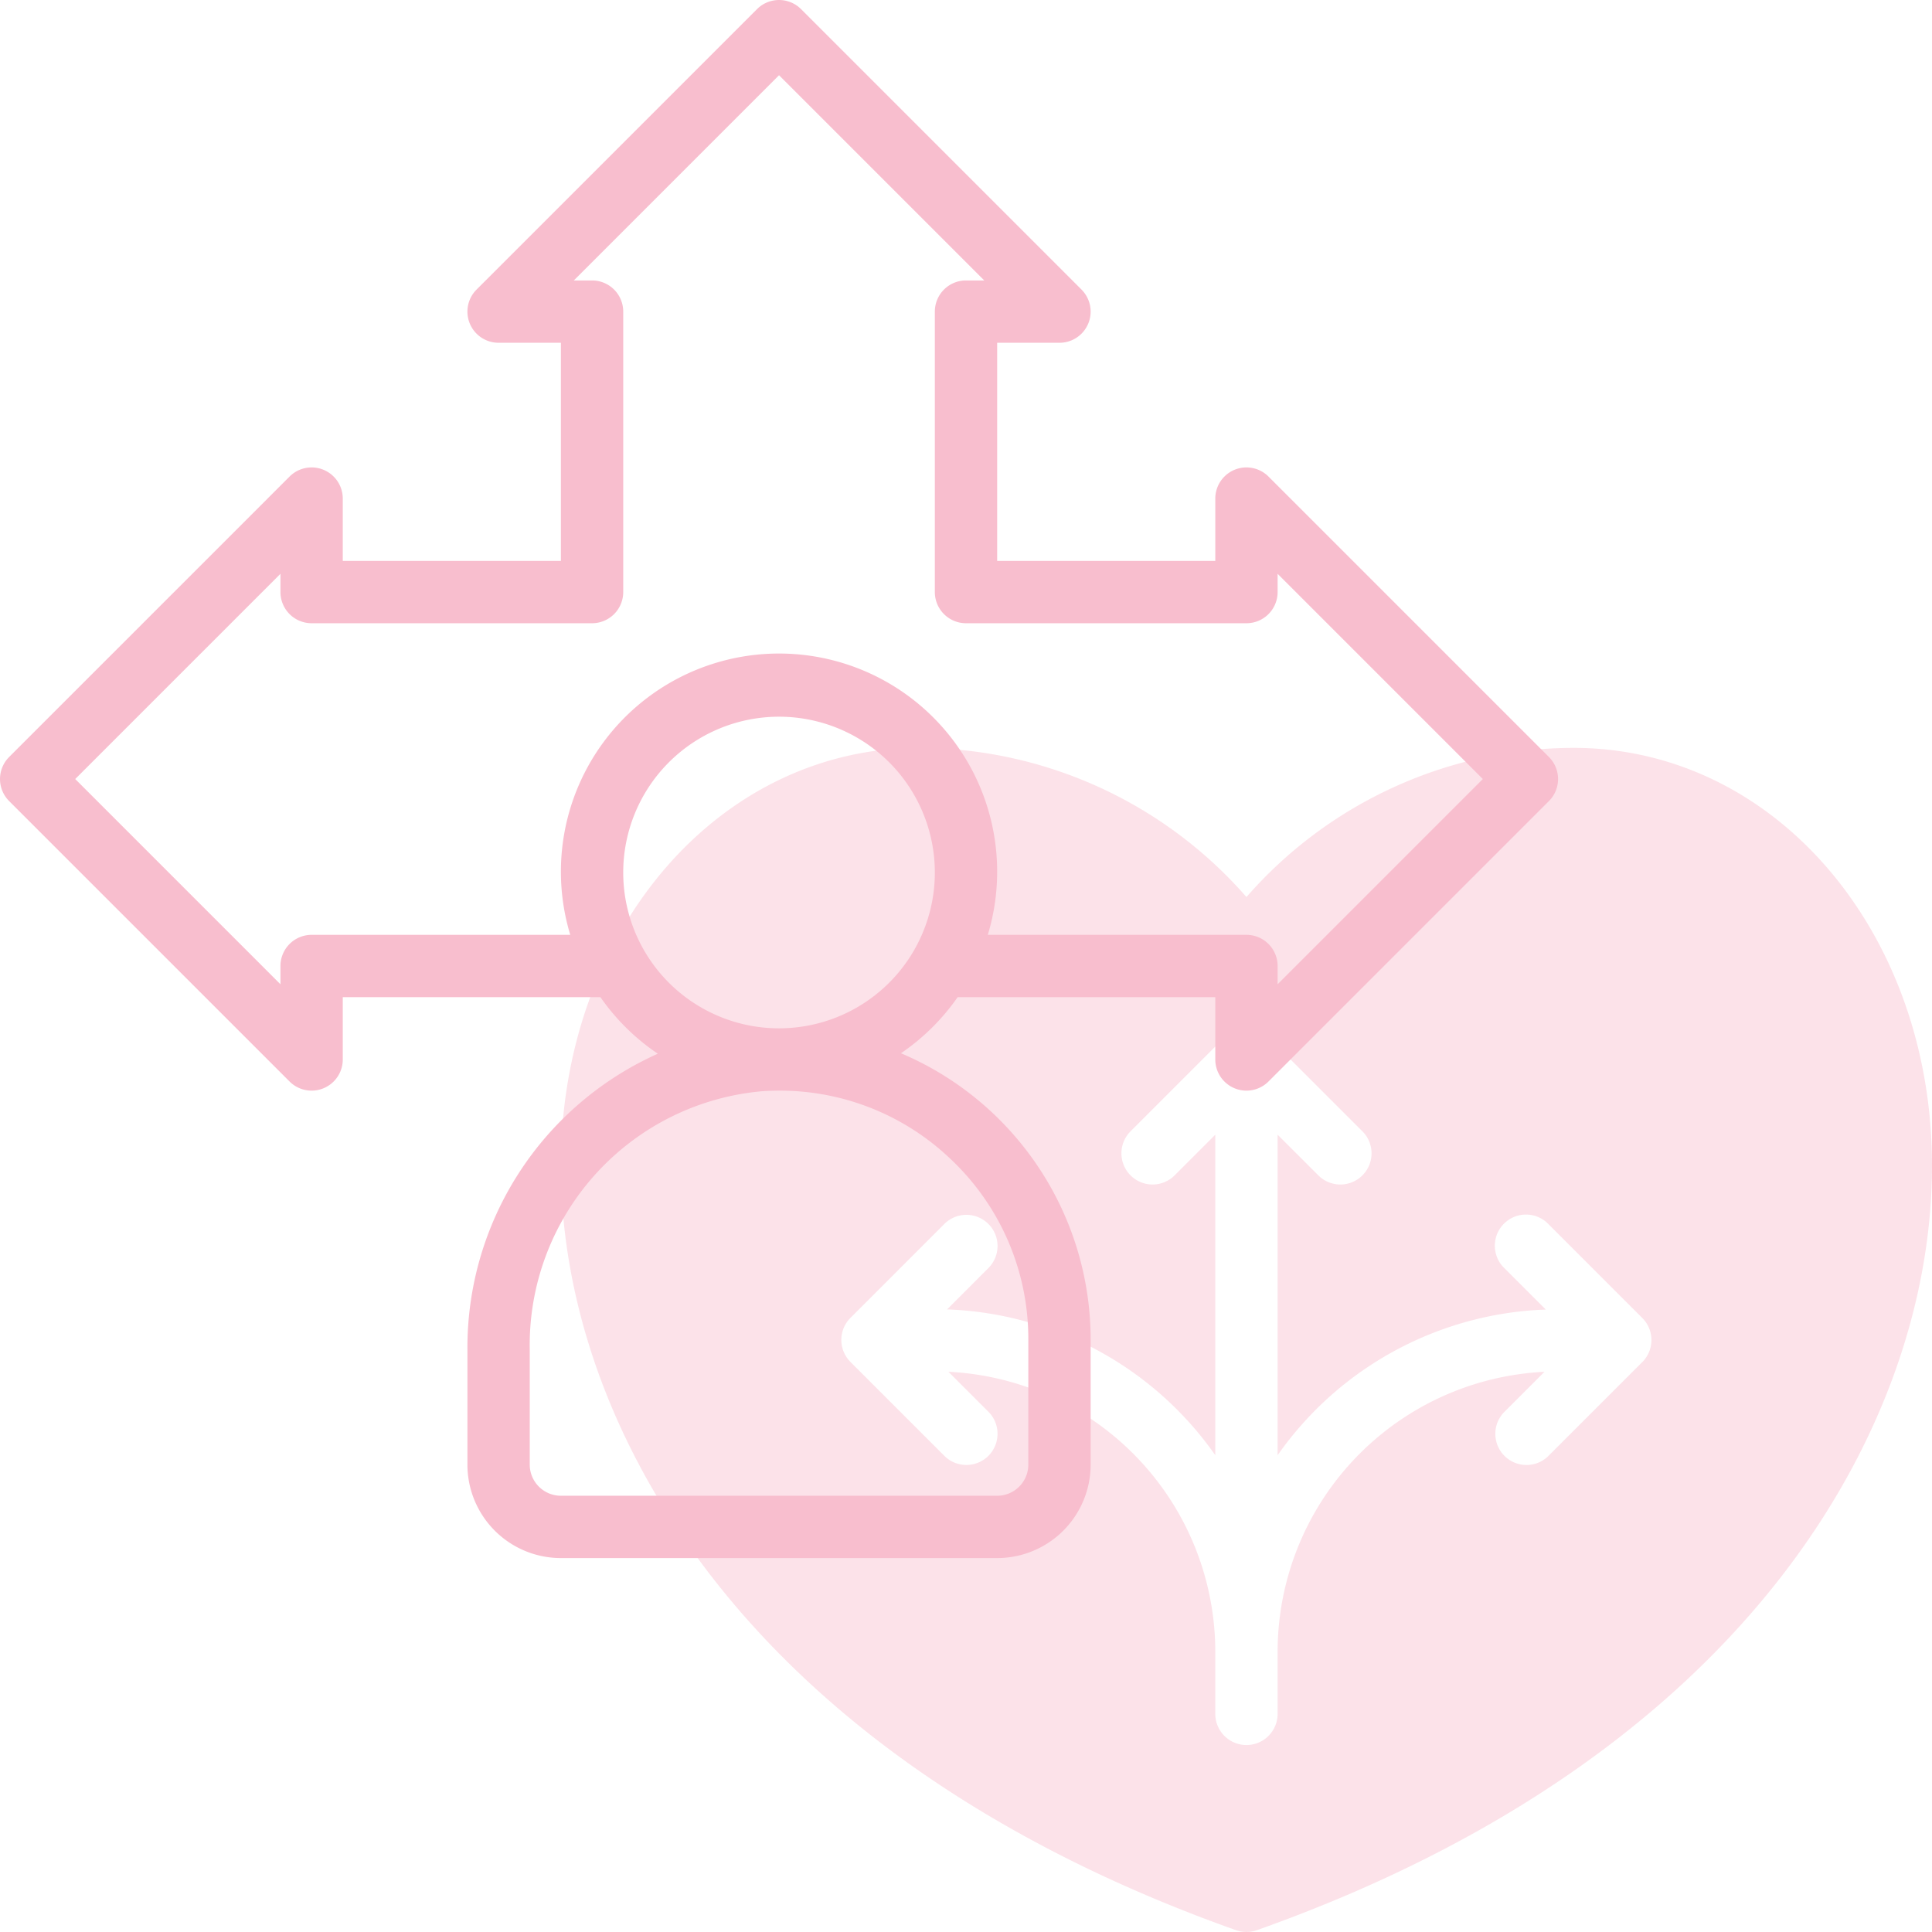
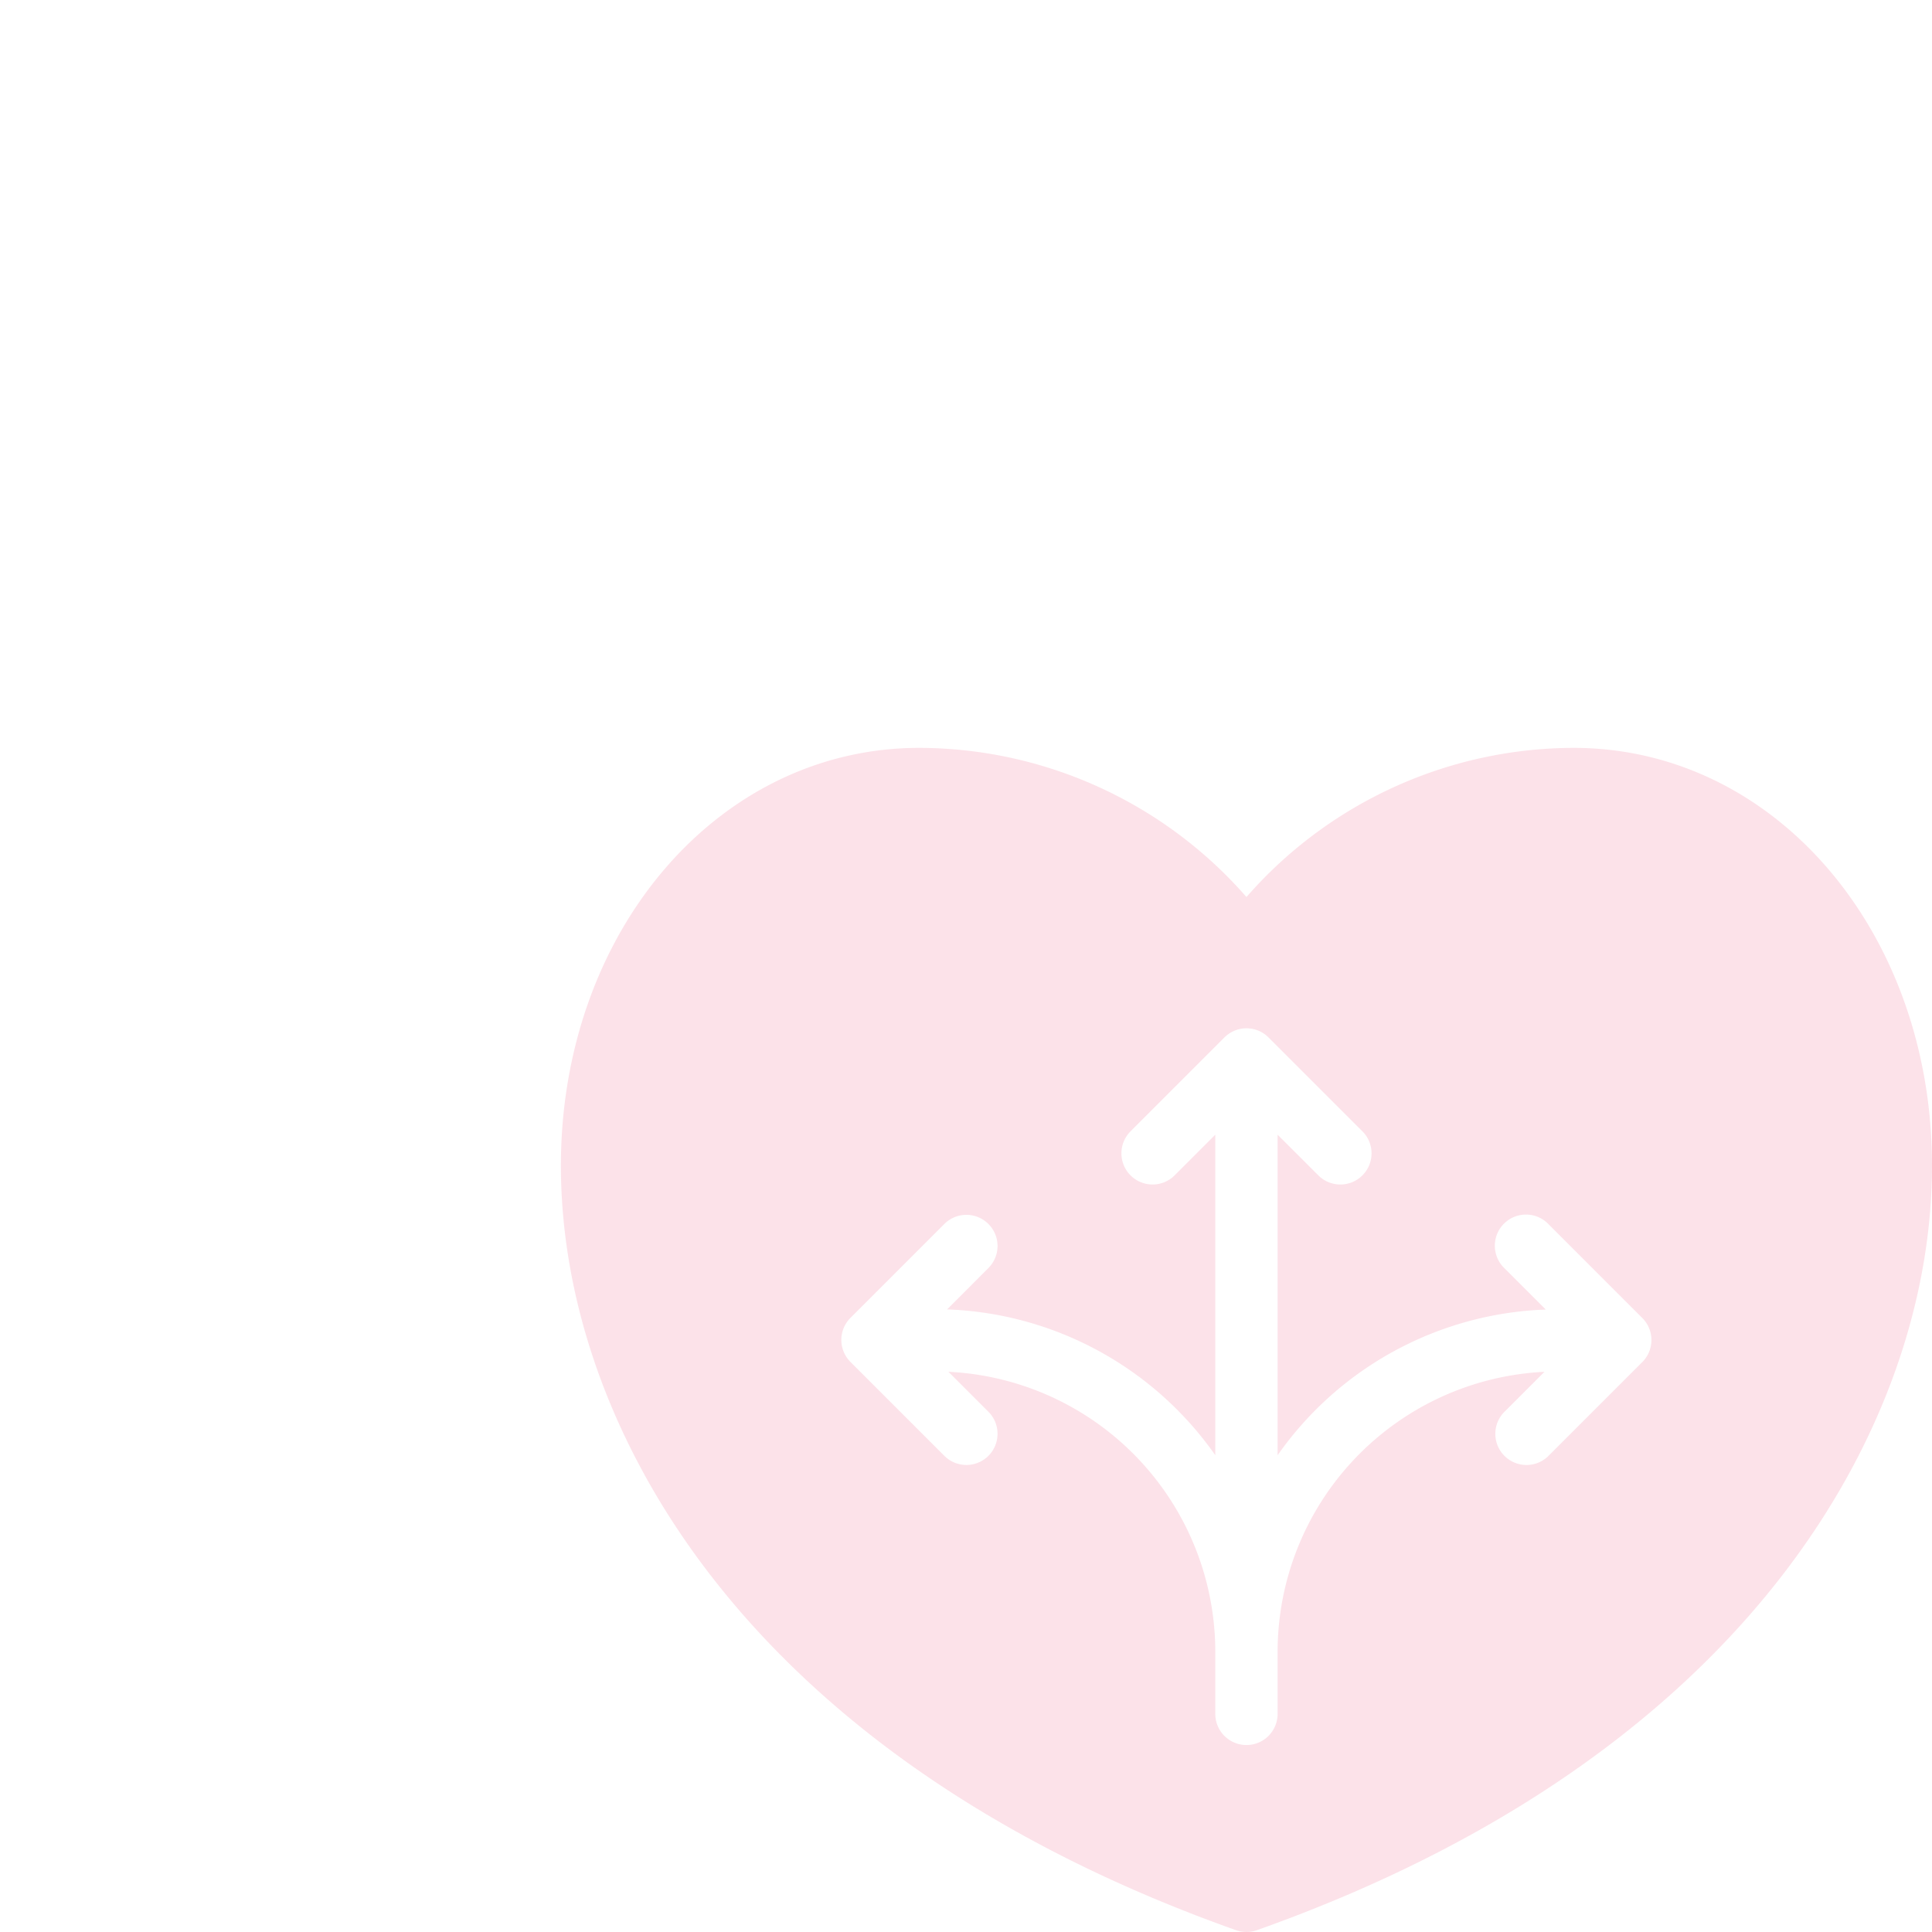
<svg xmlns="http://www.w3.org/2000/svg" width="62" height="62" viewBox="0 0 62 62">
  <g id="directions" transform="translate(-1 -1)">
    <path id="Trazado_112" data-name="Trazado 112" d="M51.5,25A13.977,13.977,0,0,0,41,29.787,13.977,13.977,0,0,0,30.5,25C24.052,25,19,30.89,19,38.409c0,8.142,5.691,18.862,21.665,24.533a1,1,0,0,0,.67,0C57.309,57.271,63,46.551,63,38.409,63,30.89,57.948,25,51.5,25Zm2.206,19.708-3,3a1,1,0,1,1-1.414-1.414l1.271-1.271A9,9,0,0,0,42,54v2a1,1,0,0,1-2,0V54a9,9,0,0,0-8.564-8.978l1.271,1.271a1,1,0,1,1-1.414,1.414l-3-3a1,1,0,0,1,0-1.416l3-3a1,1,0,1,1,1.414,1.414L31.394,43.02A10.985,10.985,0,0,1,40,47.7V37.414l-1.293,1.293a1,1,0,1,1-1.414-1.414l3-3a1,1,0,0,1,1.416,0l3,3a1,1,0,1,1-1.414,1.414L42,37.414V47.7a10.985,10.985,0,0,1,8.606-4.675l-1.313-1.313A1,1,0,1,1,50.707,40.3l3,3A1,1,0,0,1,53.706,44.708Z" fill="#f8bece" opacity="0.44" />
-     <path id="Trazado_113" data-name="Trazado 113" d="M50.707,25.293l-9-9A1,1,0,0,0,40,17v2H33V12h2a1,1,0,0,0,.707-1.707l-9-9a1,1,0,0,0-1.414,0l-9,9A1,1,0,0,0,17,12h2v7H12V17a1,1,0,0,0-1.707-.707l-9,9a1,1,0,0,0,0,1.414l9,9A1,1,0,0,0,12,35V33h8.268a7.034,7.034,0,0,0,1.842,1.815A10.334,10.334,0,0,0,16,44.309V48a3,3,0,0,0,3,3H33a3,3,0,0,0,3-3V44a9.982,9.982,0,0,0-6.087-9.2A7.047,7.047,0,0,0,31.732,33H40v2a1,1,0,0,0,1.707.707l9-9A1,1,0,0,0,50.707,25.293ZM31.47,38.161A7.926,7.926,0,0,1,34,44v4a1,1,0,0,1-1,1H19a1,1,0,0,1-1-1V44.309a8.178,8.178,0,0,1,7.466-8.291q.27-.018.54-.018a7.927,7.927,0,0,1,5.464,2.161ZM26,34a5,5,0,1,1,5-5,5,5,0,0,1-5,5Zm16-1.414V32a1,1,0,0,0-1-1H32.7a7,7,0,1,0-13.4,0H11a1,1,0,0,0-1,1v.586L3.414,26,10,19.414V20a1,1,0,0,0,1,1h9a1,1,0,0,0,1-1V11a1,1,0,0,0-1-1h-.586L26,3.414,32.586,10H32a1,1,0,0,0-1,1v9a1,1,0,0,0,1,1h9a1,1,0,0,0,1-1v-.586L48.586,26Z" fill="#f8bece" />
  </g>
</svg>